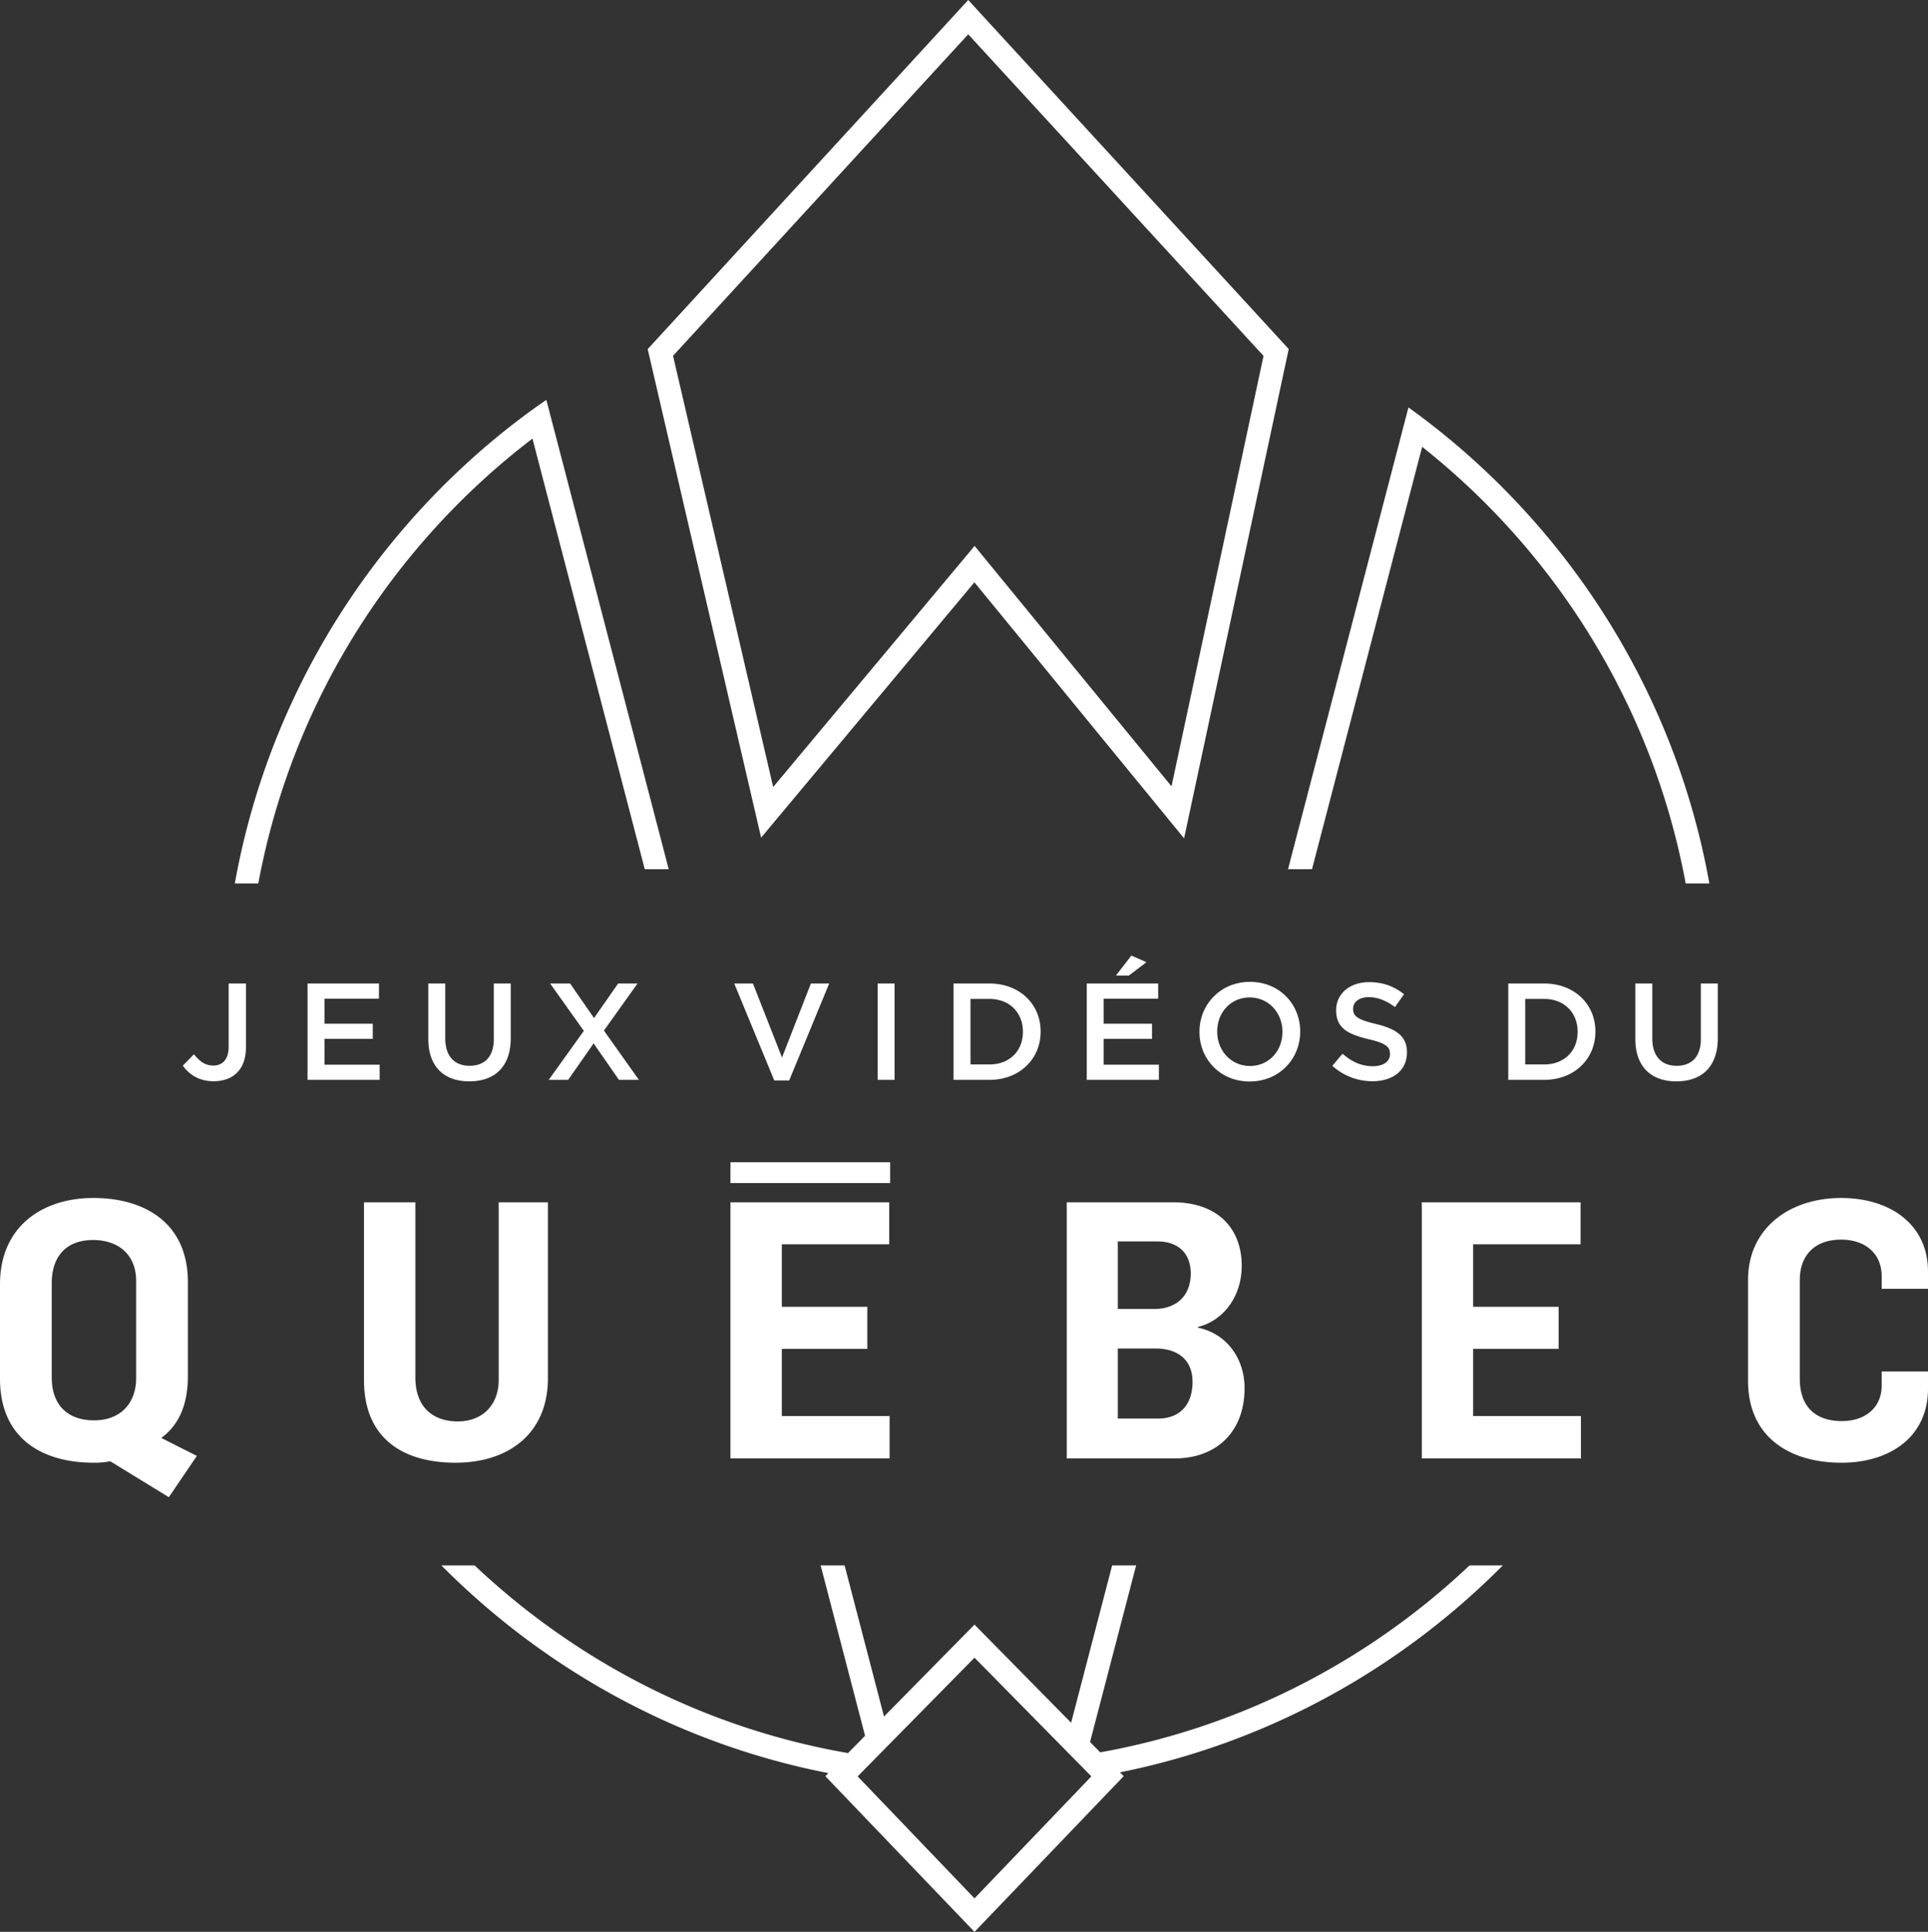
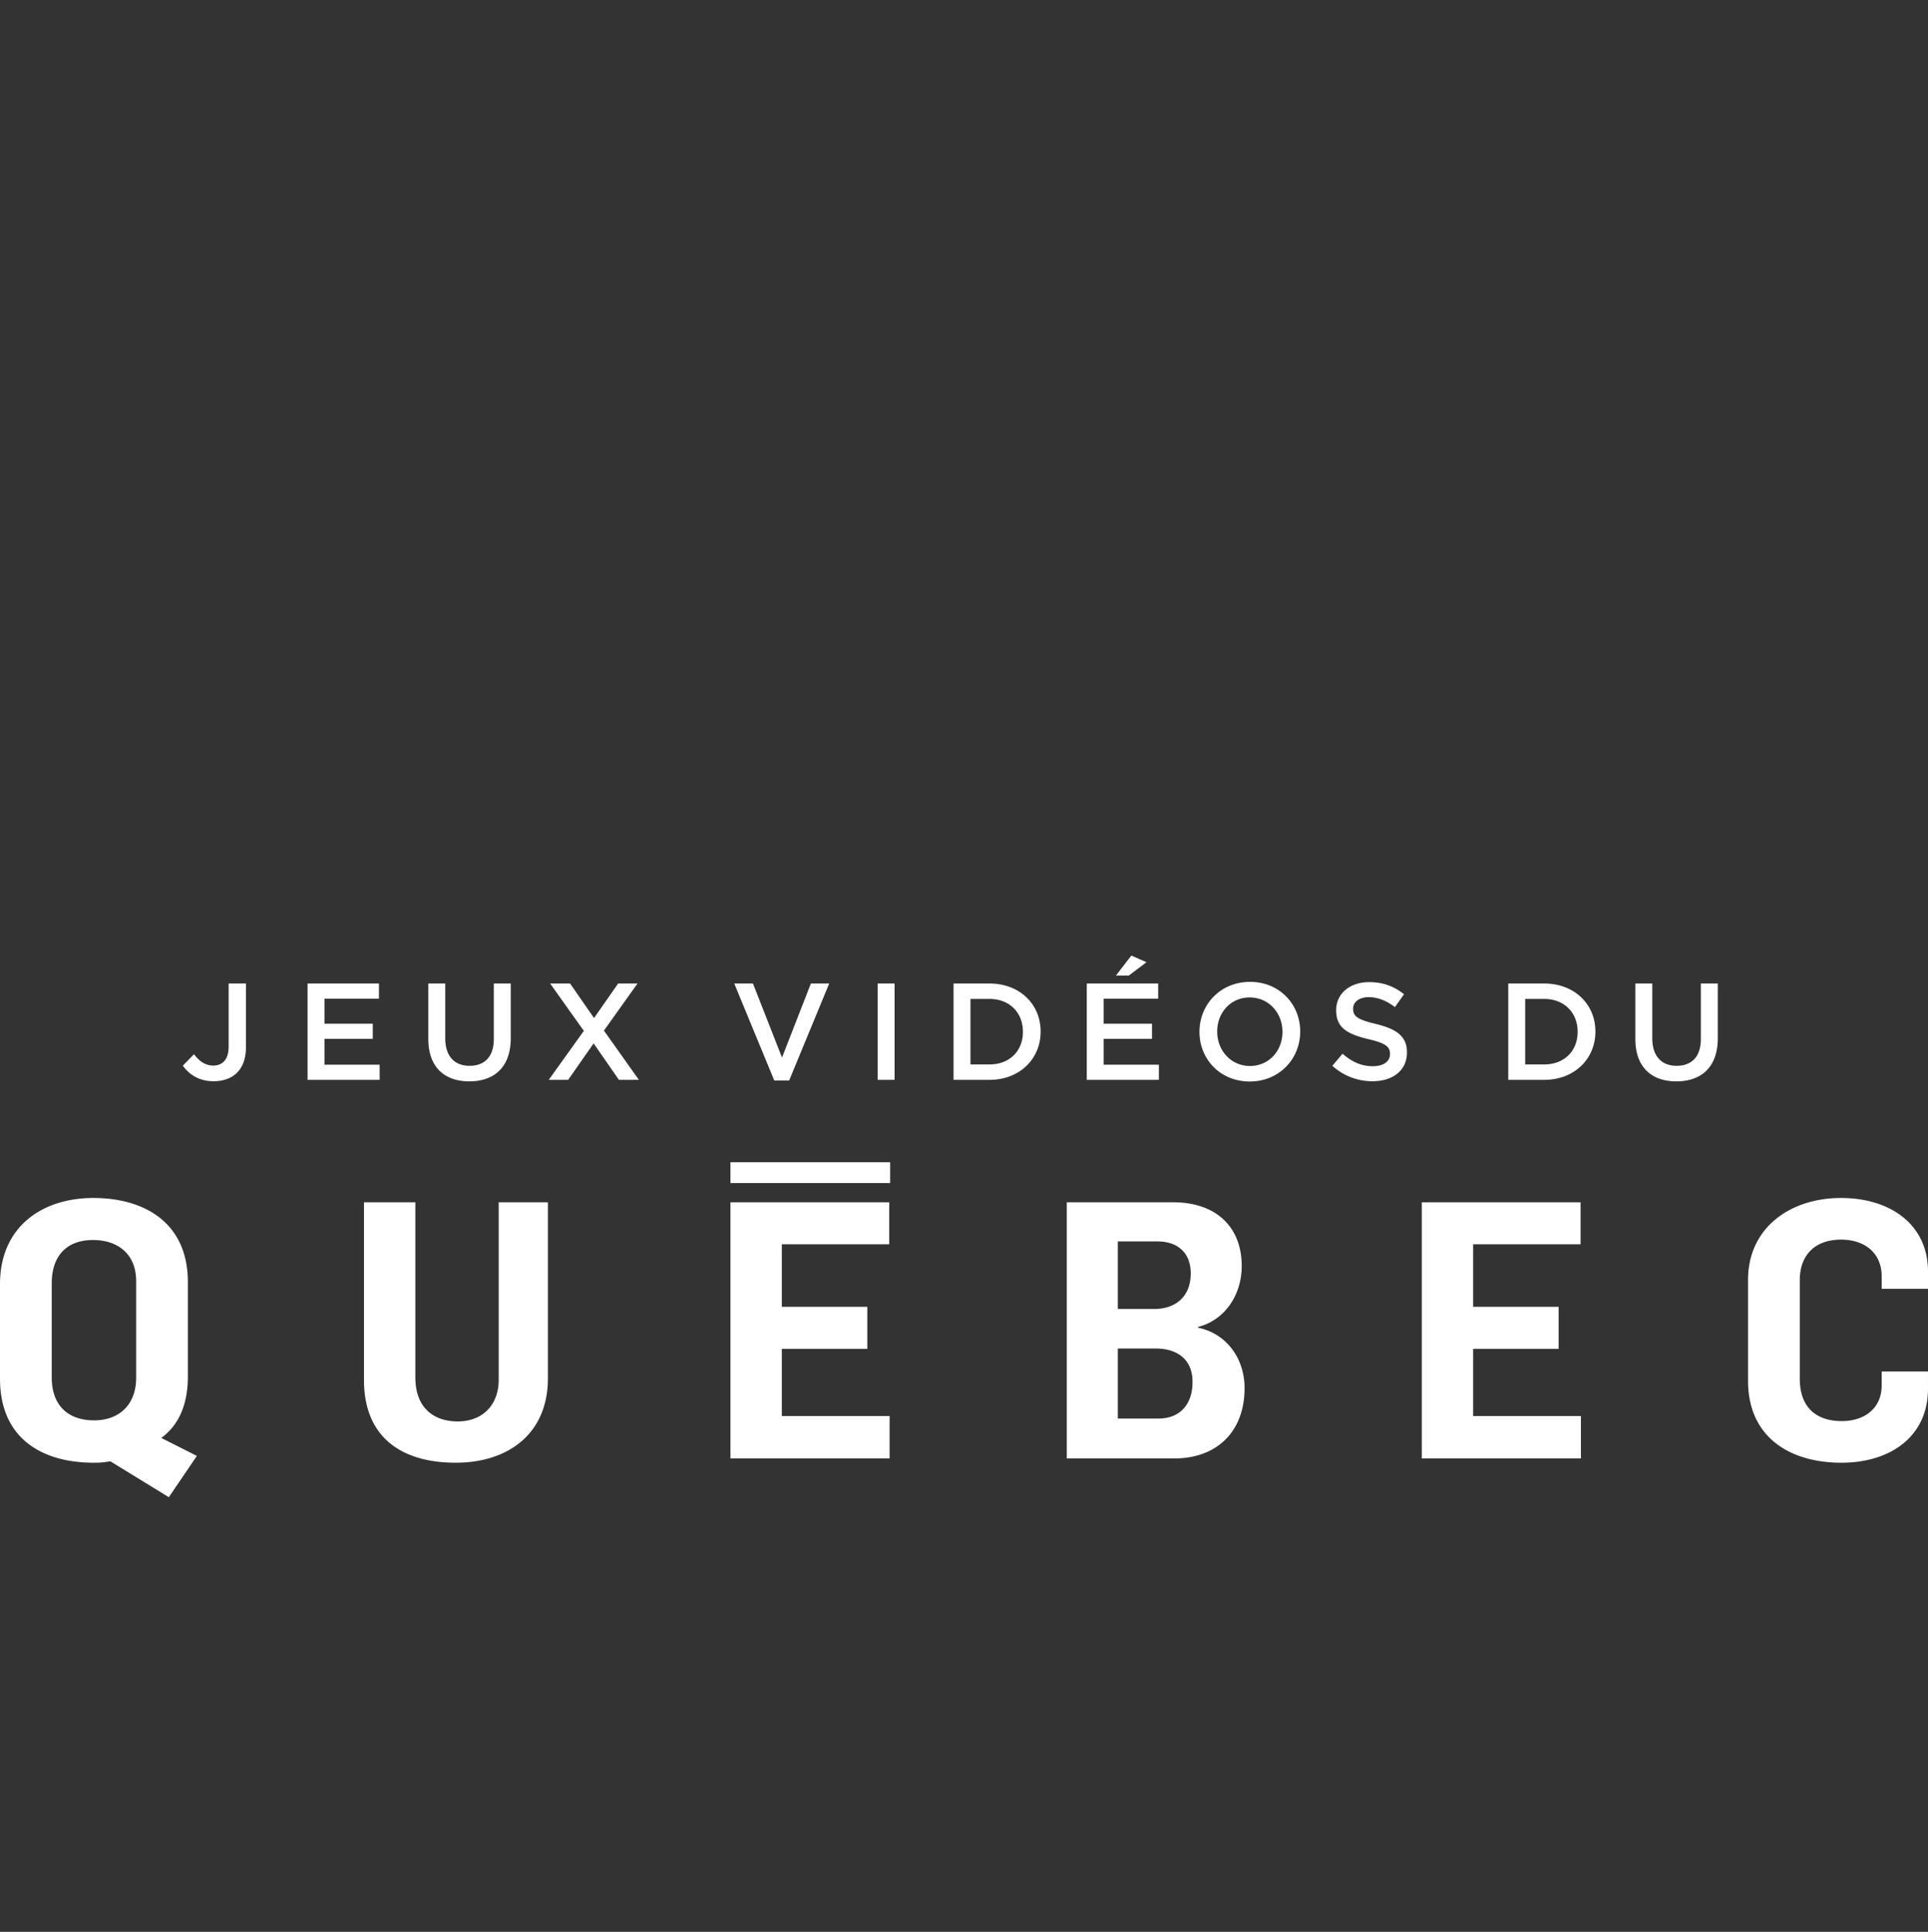
<svg xmlns="http://www.w3.org/2000/svg" width="176.899" height="177.24" viewBox="0 0 176.899 177.24">
  <rect x="0" y="0" width="176.899" height="177.24" fill="#333333" stroke="none" />
-   <path fill="#FFF" d="M69.835 76.85l19.57-23.426 19.238 23.489 9.359-43.762.24-1.128-1.725-1.879L88.837 0l-28.18 30.69-1.23 1.341.334 1.435L69.835 76.85zm-7.9-44.402l3.408-3.713L88.837 3.146l23.164 25.225 3.242 3.531.689.75-8.443 39.491-18.068-22.058L70.94 72.207l-9.186-39.562.181-.197zM48.854 40.24l10.305 39.506h2.197L50.702 38.889l-.574-2.202c-.625.433-1.246.868-1.855 1.32-13.773 10.235-23.582 25.5-26.727 43.047H23.7c3.068-16.552 12.267-30.976 25.154-40.814zM120.38 79.746l10.107-38.753c12.382 9.814 21.19 23.926 24.179 40.061h2.174c-3.072-17.131-12.504-32.08-25.769-42.305a67.534 67.534 0 0 0-1.842-1.368l-.574 2.201-10.475 40.164h2.2zM134.838 143.617c-9.217 8.705-20.895 14.827-33.89 17.152l-.932-.949 4.227-16.203h-2.2l-3.765 14.438-8.865-9.004-8.303 8.434-3.616-13.867h-2.199l4.077 15.633-1.561 1.586c-13.145-2.273-24.958-8.43-34.265-17.219h-3.049c9.499 9.563 21.762 16.374 35.505 19.057l-.277.281 13.689 14.285 13.688-14.285-.346-.35c13.594-2.731 25.72-9.508 35.132-18.988h-3.05zm-34.817 19.479l-1.18 1.232-1.512 1.578-7.914 8.26-7.773-8.113-.68-.707-2.072-2.164-.199-.207L80 161.649l.41-.418 1.328-1.348 7.676-7.797 8.238 8.367.717.729 1.023 1.037.744.756-.115.121z" />
  <g fill="#FFF">
    <path d="M17.237 126.292v-8.671c0-5.47-4.021-7.711-8.669-7.711-4.743 0-8.568 2.671-8.568 7.908v8.669c0 5.537 3.921 7.712 8.602 7.712a7.56 7.56 0 0 0 1.517-.133l5.372 3.296 2.571-3.788-3.264-1.649c1.584-1.154 2.439-3.031 2.439-5.633zm-4.745.13c0 2.34-1.45 3.889-3.856 3.889-2.504 0-3.888-1.482-3.888-3.923v-8.667c0-2.438 1.316-3.955 3.79-3.955 2.337 0 3.954 1.352 3.954 3.758v8.898zM50.272 126.388v-16.083h-4.515v16.117c.064 2.472-1.484 3.988-3.759 3.988-2.076 0-3.888-1.122-3.888-4.056v-16.05h-4.713v16.314c0 5.338 3.558 7.58 8.403 7.58 4.912.001 8.506-2.733 8.472-7.81zM81.622 129.916h-9.888v-6.163h7.844v-3.857h-7.844v-5.736h9.856v-3.855H67.021v23.499h14.601zM114.193 127.347c0-2.639-1.579-4.979-4.281-5.54v-.064c2.404-.593 4.019-2.867 4.019-5.603 0-3.526-2.307-5.835-6.292-5.835h-9.758v23.499h9.888c3.823 0 6.424-2.407 6.424-6.457zm-11.631-13.451h3.655c1.782 0 3.036.992 3.036 2.937 0 2.174-1.451 3.261-3.333 3.261h-3.358v-6.198zm0 16.25v-6.427h3.461c1.911 0 3.394.924 3.394 3.065s-1.218 3.361-3.129 3.361h-3.726zM135.165 123.753h7.844v-3.857h-7.844v-5.736h9.857v-3.855h-14.568v23.499h14.599v-3.888h-9.888zM176.899 118.246v-1.579c0-4.351-3.491-6.757-7.975-6.757-4.68 0-8.536 2.735-8.536 7.514v9.261c0 5.24 3.921 7.515 8.566 7.515 4.453 0 7.944-2.374 7.944-6.79v-1.582h-4.249v1.287c0 2.012-1.483 3.264-3.66 3.264-2.339 0-3.855-1.252-3.855-3.891v-9.031c0-2.304 1.384-3.726 3.79-3.726 2.272 0 3.726 1.319 3.726 3.363v1.152h4.249zM67.021 106.631h14.653v1.91H67.021z" />
  </g>
  <path fill="#FFF" d="M20.978 96.029c0 1.176-.569 1.731-1.402 1.731-.745 0-1.262-.379-1.781-1.036l-1.022 1.047c.58.798 1.468 1.428 2.829 1.428.885 0 1.627-.265 2.146-.784.518-.517.819-1.3.819-2.348v-5.834h-1.589v5.796zM29.771 95.311h4.432V93.92h-4.432v-2.298h4.999v-1.389h-6.552v8.839h6.617v-1.39h-5.064zM39.299 90.233v5.089c0 2.562 1.465 3.888 3.764 3.888 2.31 0 3.8-1.325 3.8-3.964v-5.013h-1.554v5.089c0 1.63-.845 2.461-2.222 2.461-1.389 0-2.235-.883-2.235-2.523v-5.026h-1.553zM52.129 99.072l2.337-3.345 2.323 3.345h1.831l-3.208-4.519 3.081-4.32h-1.778l-2.211 3.17-2.196-3.17h-1.831l3.092 4.344-3.219 4.495zM72.405 99.136l3.676-8.903h-1.68l-2.65 6.791-2.666-6.791h-1.716l3.675 8.903zM80.526 90.233h1.554v8.839h-1.554zM87.491 90.233v8.839h3.297c2.776 0 4.693-1.933 4.693-4.418v-.025c0-2.488-1.917-4.396-4.693-4.396h-3.297zm6.364 4.421v.024c0 1.729-1.212 2.98-3.067 2.98h-1.743v-6.011h1.743c1.856.001 3.067 1.275 3.067 3.007zM99.715 99.072h6.615v-1.39h-5.064v-2.371h4.434V93.92h-4.434v-2.298h4.999v-1.389h-6.55zM103.804 87.671l-1.414 1.831h1.185l1.617-1.223zM119.296 94.654v-.025c0-2.488-1.893-4.547-4.605-4.547-2.717 0-4.636 2.084-4.636 4.572v.024c0 2.488 1.895 4.545 4.608 4.545 2.716.001 4.633-2.083 4.633-4.569zm-1.628.025c0 1.716-1.226 3.12-2.978 3.12-1.755 0-3.008-1.429-3.008-3.145v-.025c0-1.715 1.224-3.117 2.98-3.117 1.754 0 3.005 1.424 3.005 3.143v.024zM125.972 97.821c-1.098 0-1.946-.415-2.79-1.146l-.936 1.108a5.447 5.447 0 0 0 3.688 1.416c1.855 0 3.158-.984 3.158-2.64v-.027c0-1.463-.976-2.131-2.843-2.585-1.693-.404-2.097-.709-2.097-1.389v-.027c0-.58.53-1.047 1.44-1.047.808 0 1.604.316 2.399.91l.833-1.177c-.898-.718-1.921-1.11-3.208-1.11-1.754 0-3.019 1.049-3.019 2.562v.027c0 1.625 1.063 2.183 2.944 2.639 1.639.379 1.995.721 1.995 1.35v.025c.002.672-.604 1.111-1.564 1.111zM138.387 90.233v8.839h3.296c2.779 0 4.699-1.933 4.699-4.418v-.025c0-2.488-1.92-4.396-4.699-4.396h-3.296zm6.364 4.421v.024c0 1.729-1.212 2.98-3.068 2.98h-1.742v-6.011h1.742c1.856.001 3.068 1.275 3.068 3.007zM156.058 95.322c0 1.63-.847 2.461-2.224 2.461-1.386 0-2.233-.883-2.233-2.523v-5.026h-1.553v5.089c0 2.562 1.465 3.888 3.762 3.888 2.312 0 3.802-1.325 3.802-3.964v-5.013h-1.554v5.088z" />
</svg>